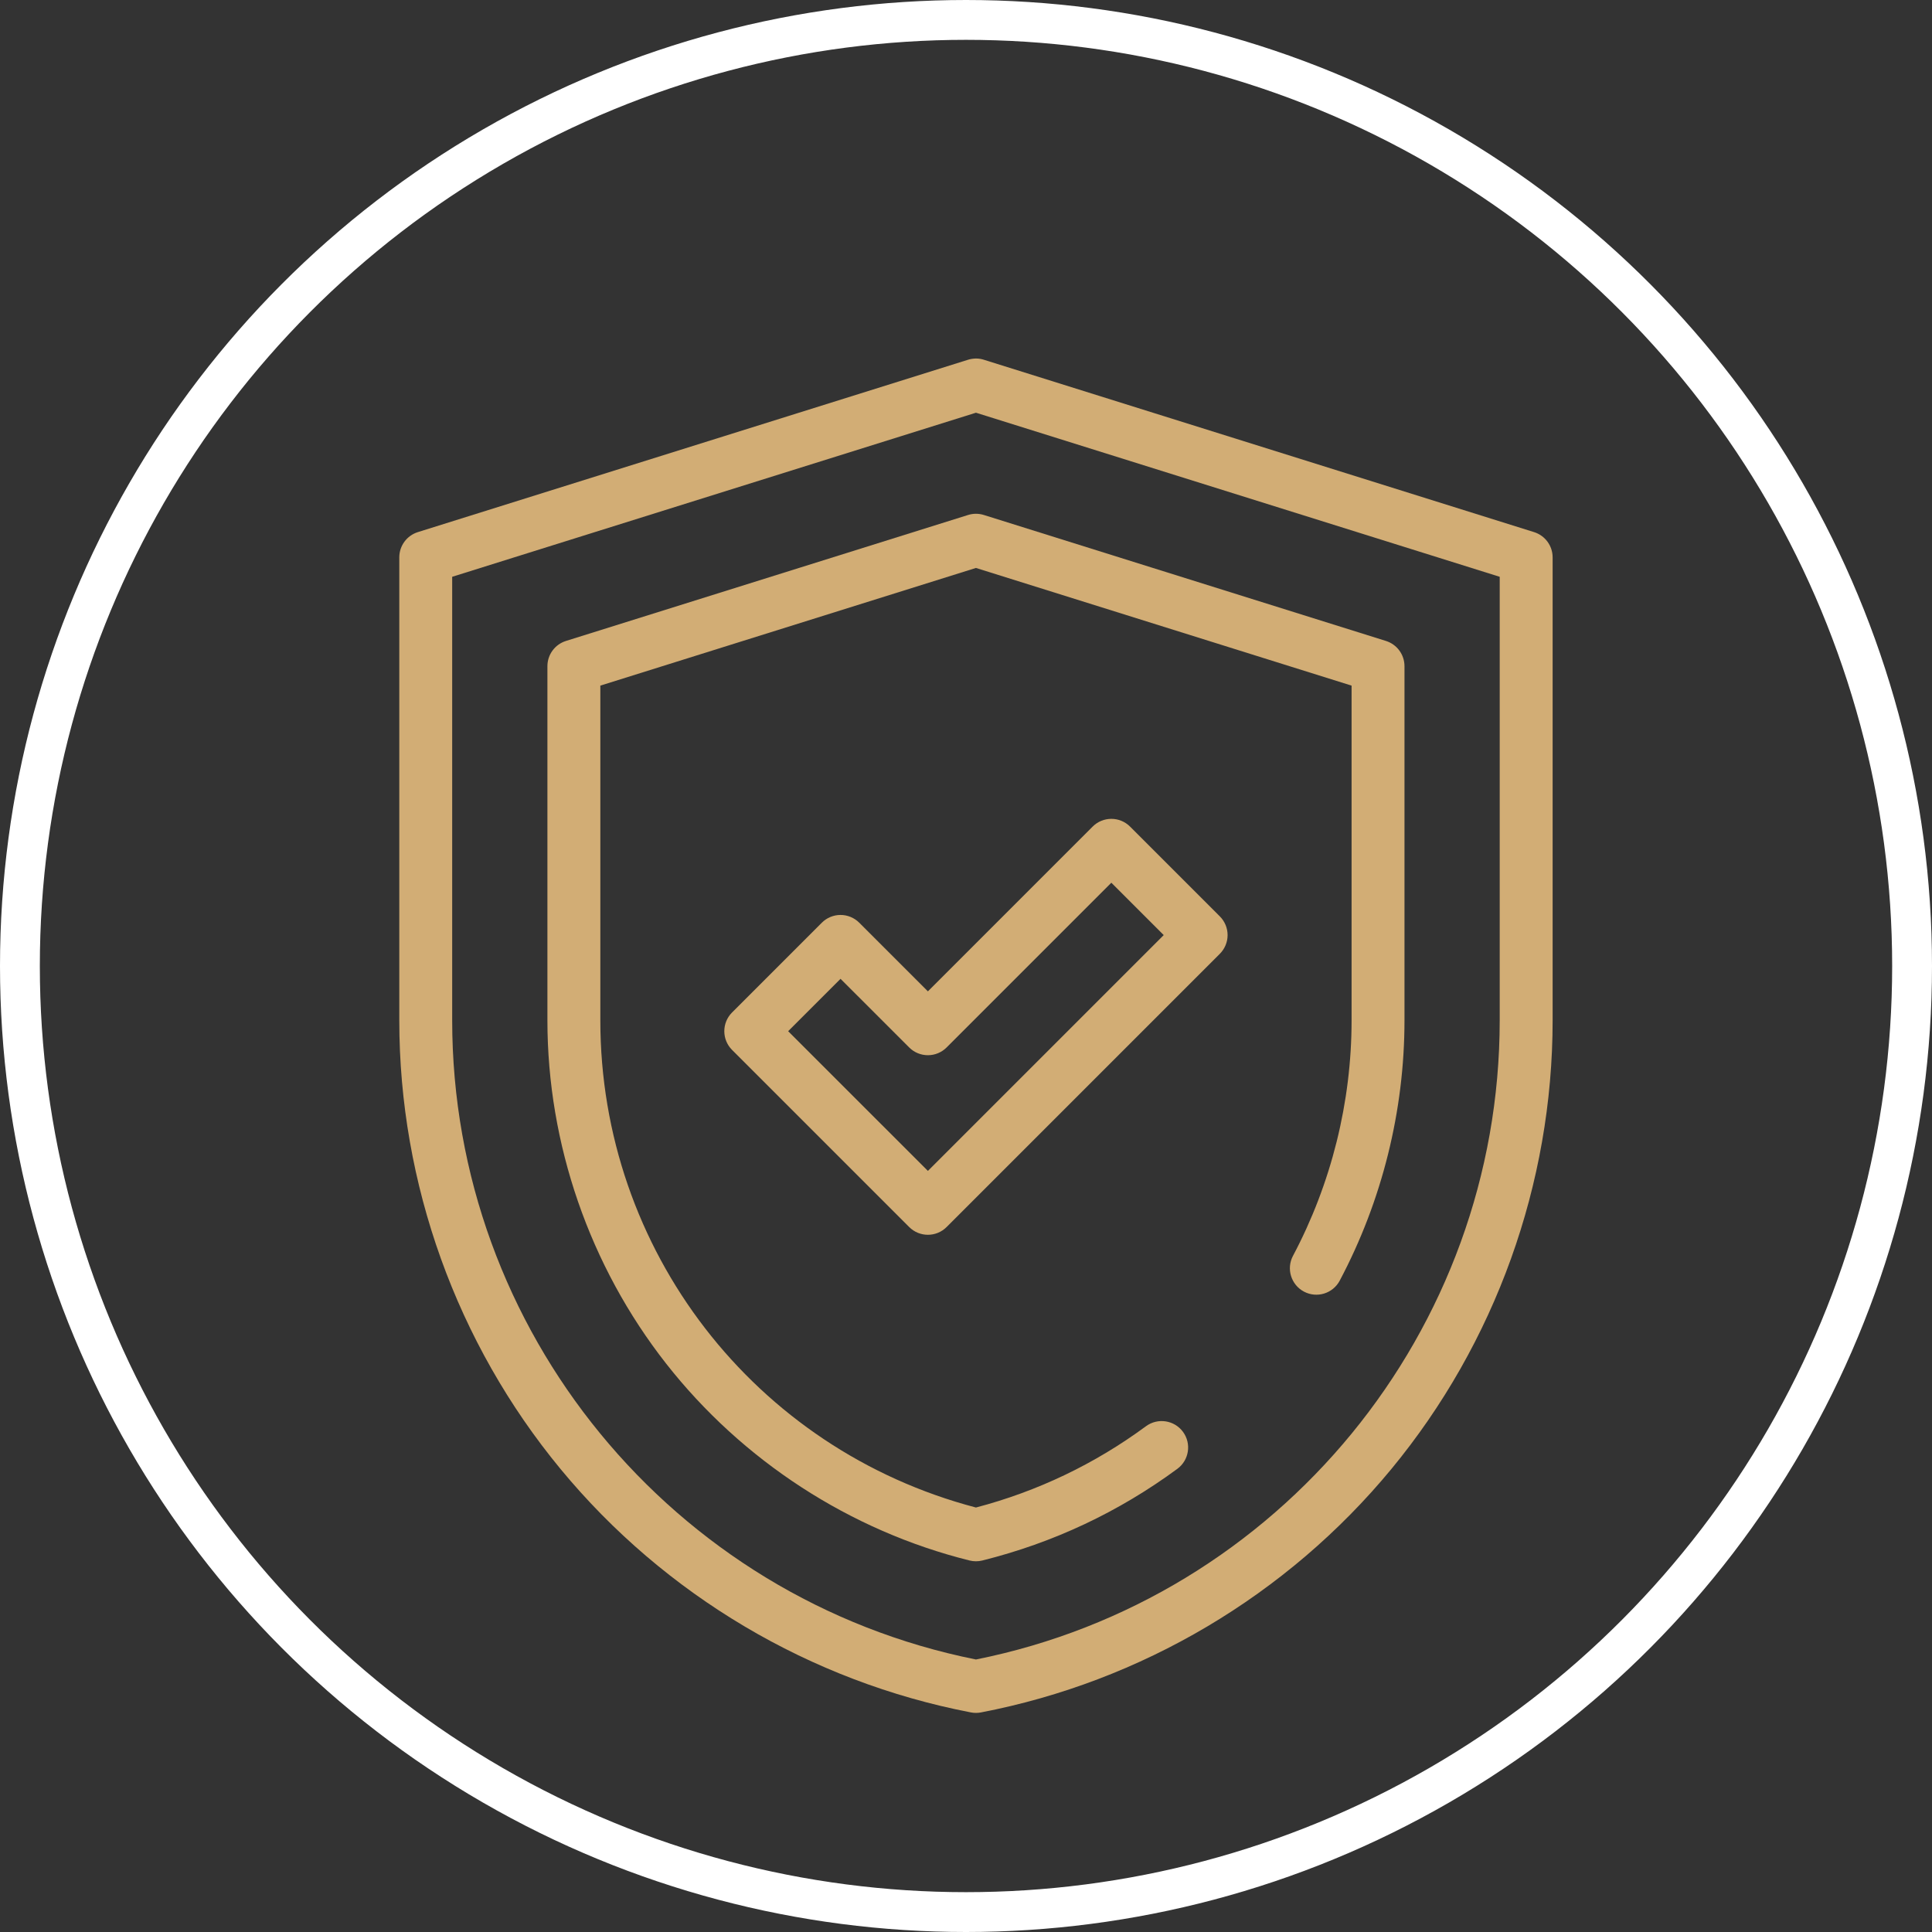
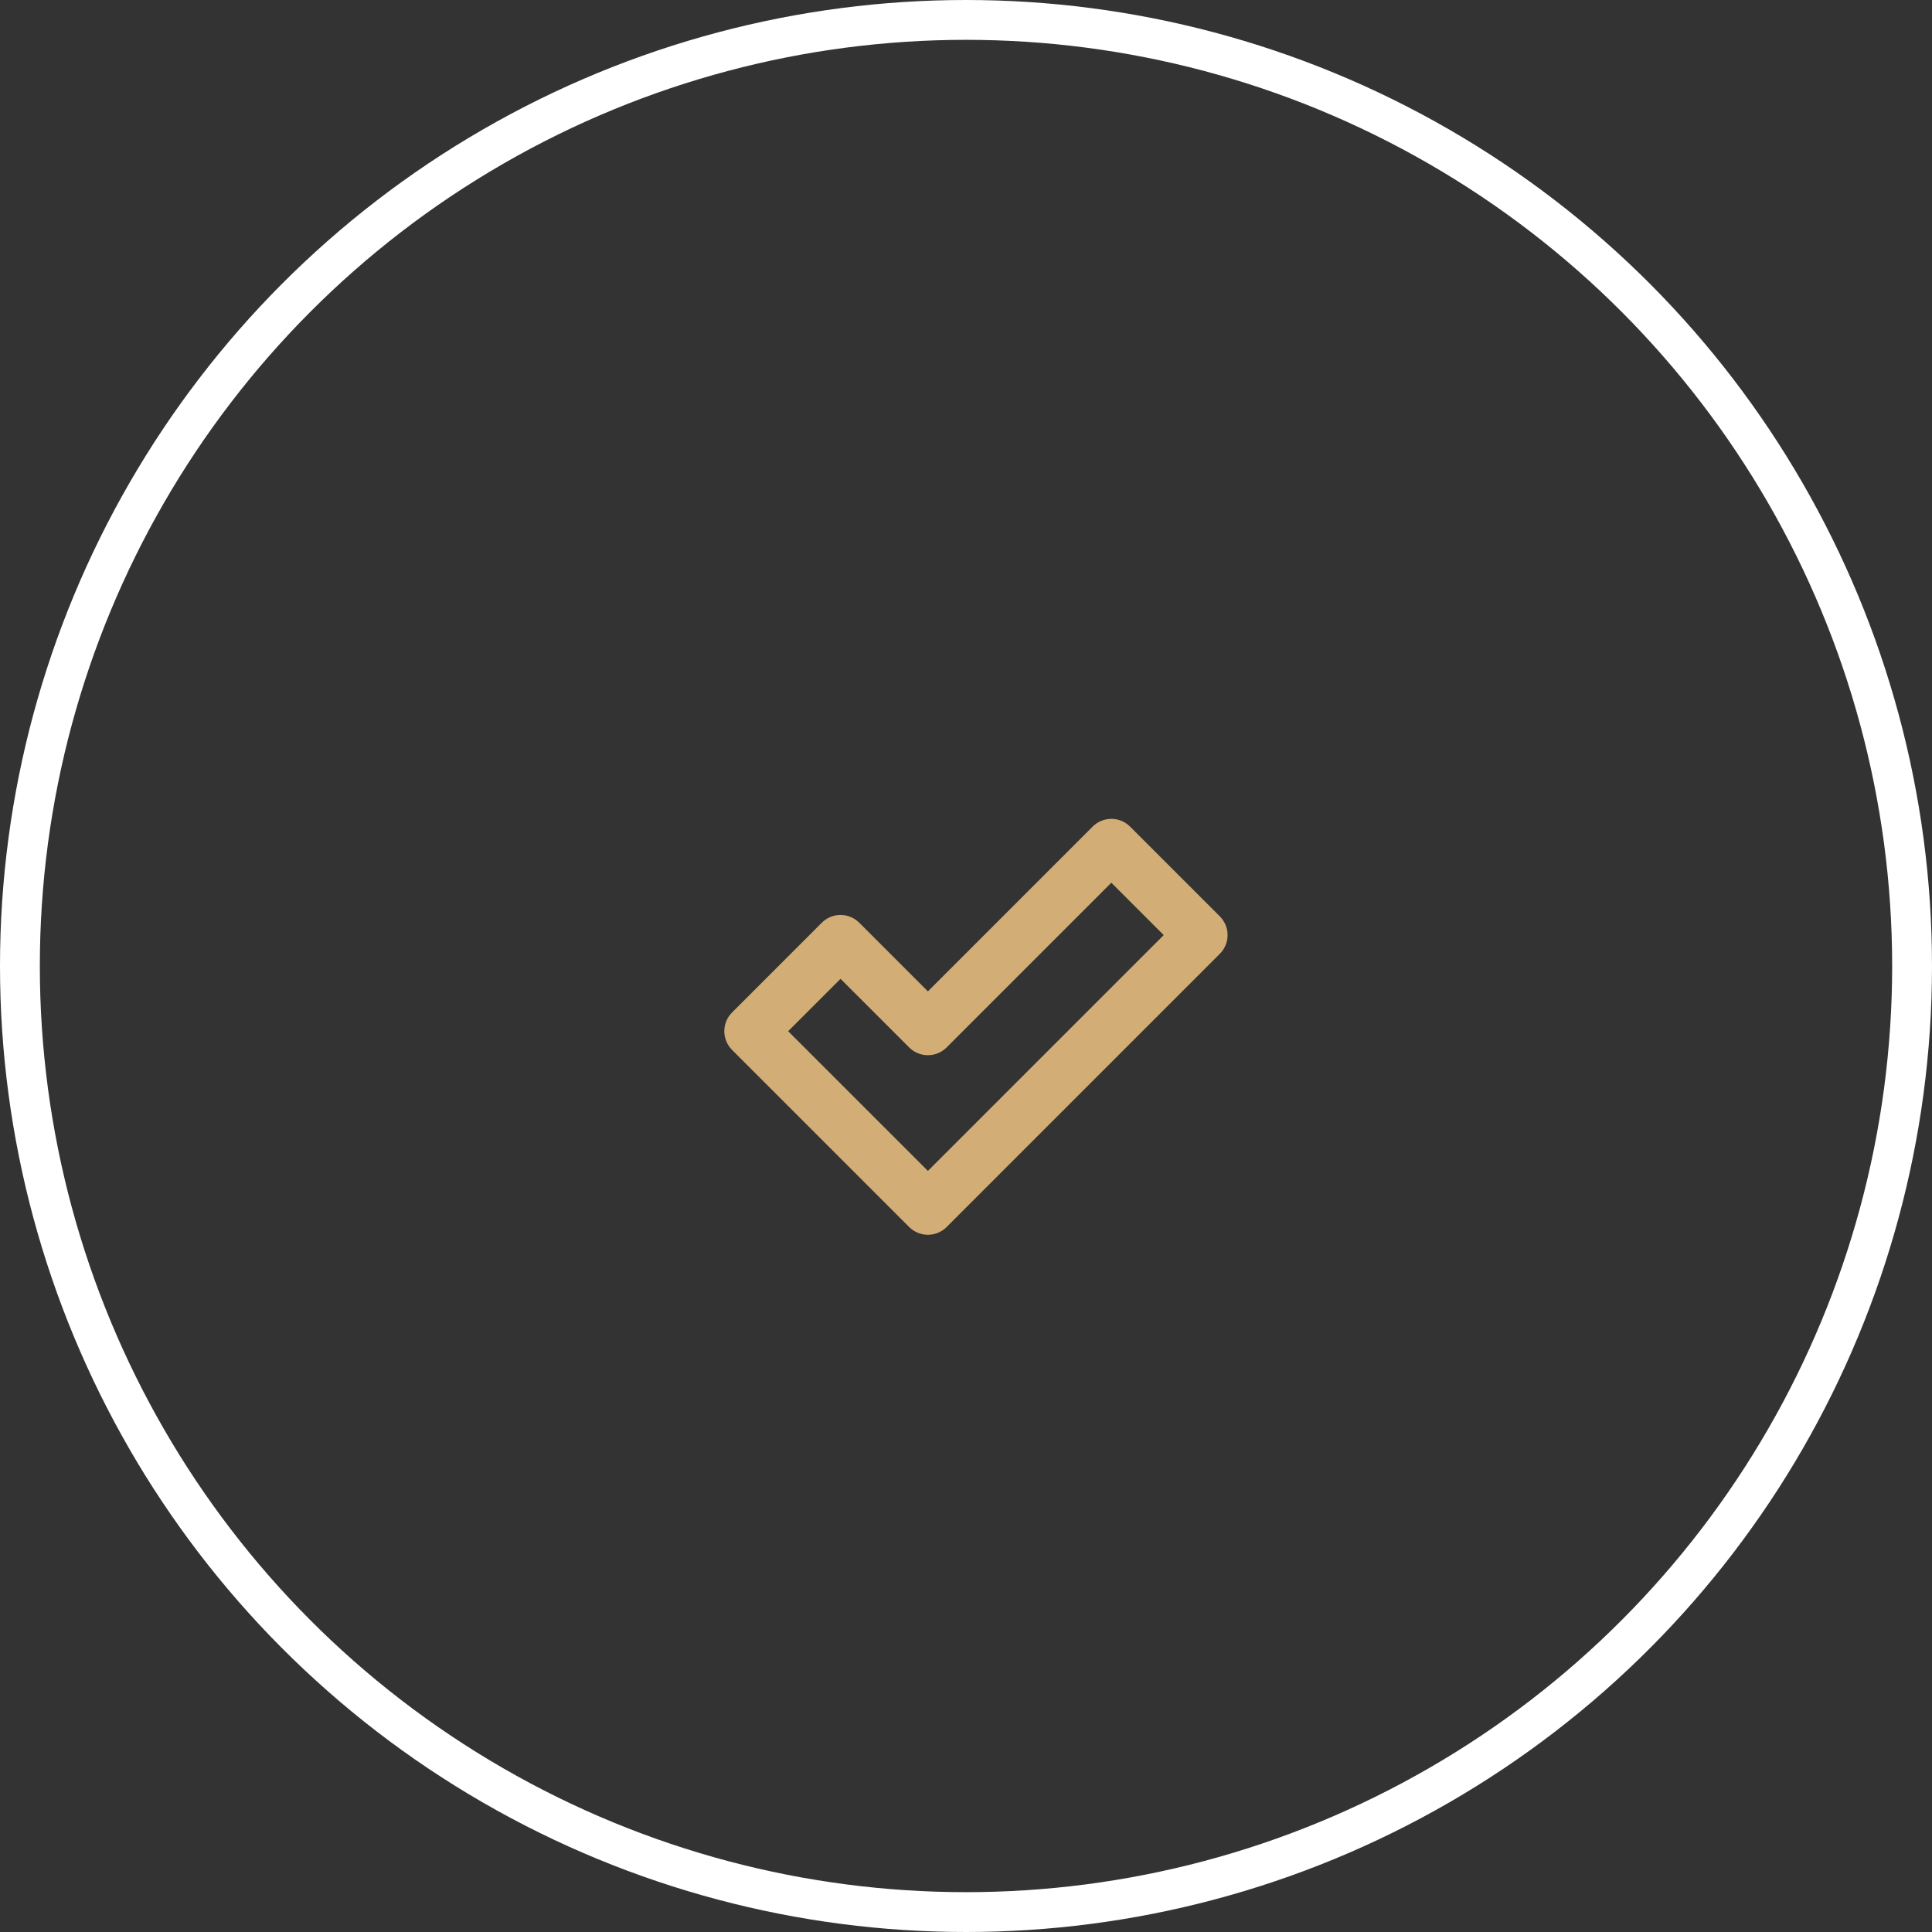
<svg xmlns="http://www.w3.org/2000/svg" width="97" height="97" viewBox="0 0 97 97" fill="none">
  <rect x="0" y="0" width="97" height="97" fill="#333333" stroke="none" />
  <circle cx="48.5" cy="48.5" r="47.5" stroke="white" stroke-width="2" />
-   <path d="M49 86C48.916 86 48.832 85.992 48.749 85.976C40.691 84.427 33.376 80.089 28.15 73.763C22.925 67.437 20.047 59.434 20.047 51.228V27.984C20.047 27.403 20.424 26.89 20.978 26.716L48.561 18.075C48.701 18.026 48.854 18.003 49 18H49.002C49.152 18 49.3 18.026 49.439 18.075L77.022 26.716C77.576 26.89 77.953 27.403 77.953 27.984V51.228C77.953 59.434 75.075 67.437 69.85 73.763C64.624 80.089 57.309 84.427 49.251 85.976C49.168 85.992 49.084 86 49 86ZM22.703 28.959V51.228C22.703 66.808 33.747 80.263 49 83.318C64.253 80.263 75.296 66.808 75.296 51.228V28.959L49 20.721L22.703 28.959Z" fill="#D2AD75" />
-   <path d="M49 78.387C48.892 78.387 48.784 78.374 48.679 78.348C42.683 76.856 37.273 73.344 33.443 68.461C29.601 63.559 27.484 57.44 27.484 51.228V33.447C27.484 32.867 27.861 32.354 28.415 32.18L48.603 25.856C48.861 25.775 49.139 25.775 49.397 25.856L69.584 32.18C70.138 32.354 70.515 32.867 70.515 33.447V51.228C70.515 55.769 69.39 60.288 67.263 64.298C66.919 64.946 66.115 65.192 65.467 64.848C64.819 64.504 64.573 63.7 64.916 63.053C66.841 59.425 67.859 55.336 67.859 51.228V34.423L48.999 28.515L30.141 34.423V51.228C30.141 62.758 37.879 72.769 48.999 75.688C52.089 74.877 54.959 73.505 57.537 71.606C58.127 71.172 58.959 71.298 59.394 71.888C59.829 72.478 59.703 73.31 59.112 73.745C56.165 75.916 52.87 77.464 49.32 78.348C49.215 78.374 49.107 78.387 49 78.387Z" fill="#D2AD75" />
  <path d="M46.587 61.995C46.247 61.995 45.907 61.865 45.648 61.606L36.754 52.712C36.236 52.194 36.236 51.353 36.754 50.834L41.262 46.326C41.511 46.077 41.849 45.937 42.201 45.937C42.553 45.937 42.891 46.077 43.14 46.326L46.587 49.773L54.858 41.501C55.377 40.983 56.218 40.982 56.737 41.501L61.245 46.009C61.494 46.258 61.634 46.596 61.634 46.948C61.634 47.3 61.494 47.638 61.245 47.887L47.526 61.606C47.267 61.865 46.927 61.995 46.587 61.995ZM39.571 51.773L46.587 58.788L58.427 46.948L55.797 44.319L47.526 52.59C47.277 52.84 46.939 52.979 46.587 52.979C46.235 52.979 45.897 52.84 45.648 52.59L42.201 49.144L39.571 51.773Z" fill="#D2AD75" />
</svg>